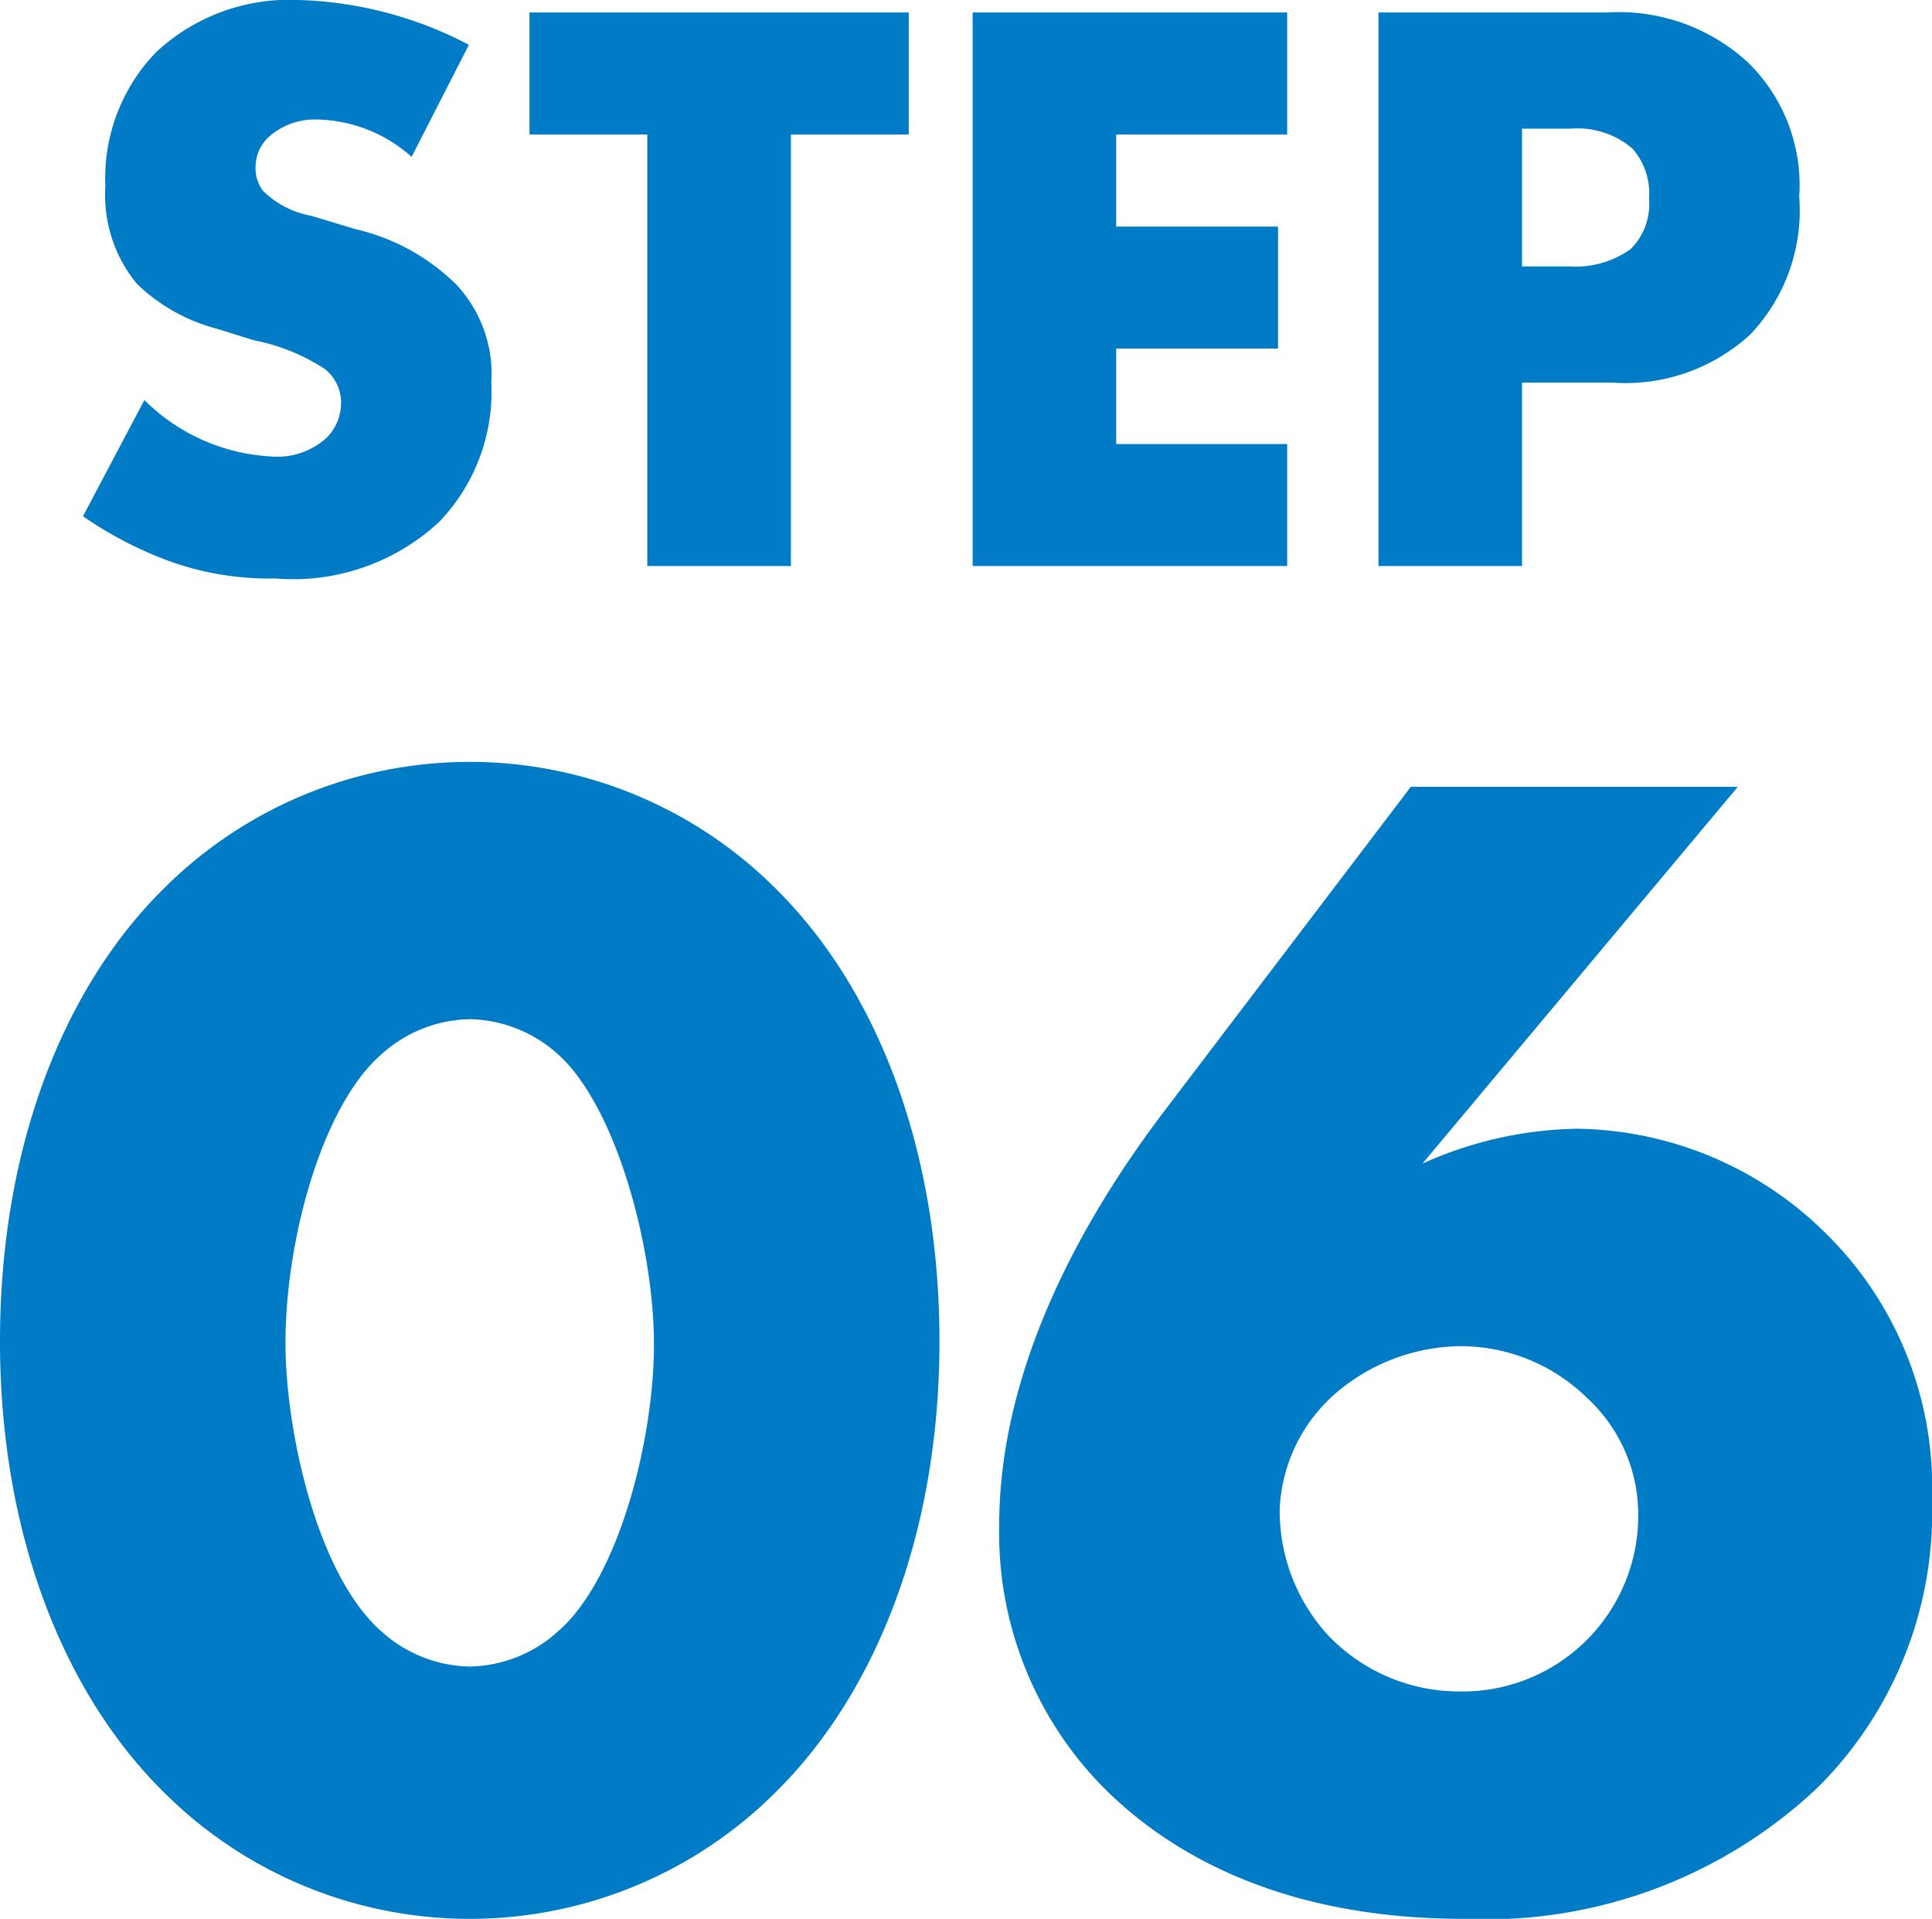
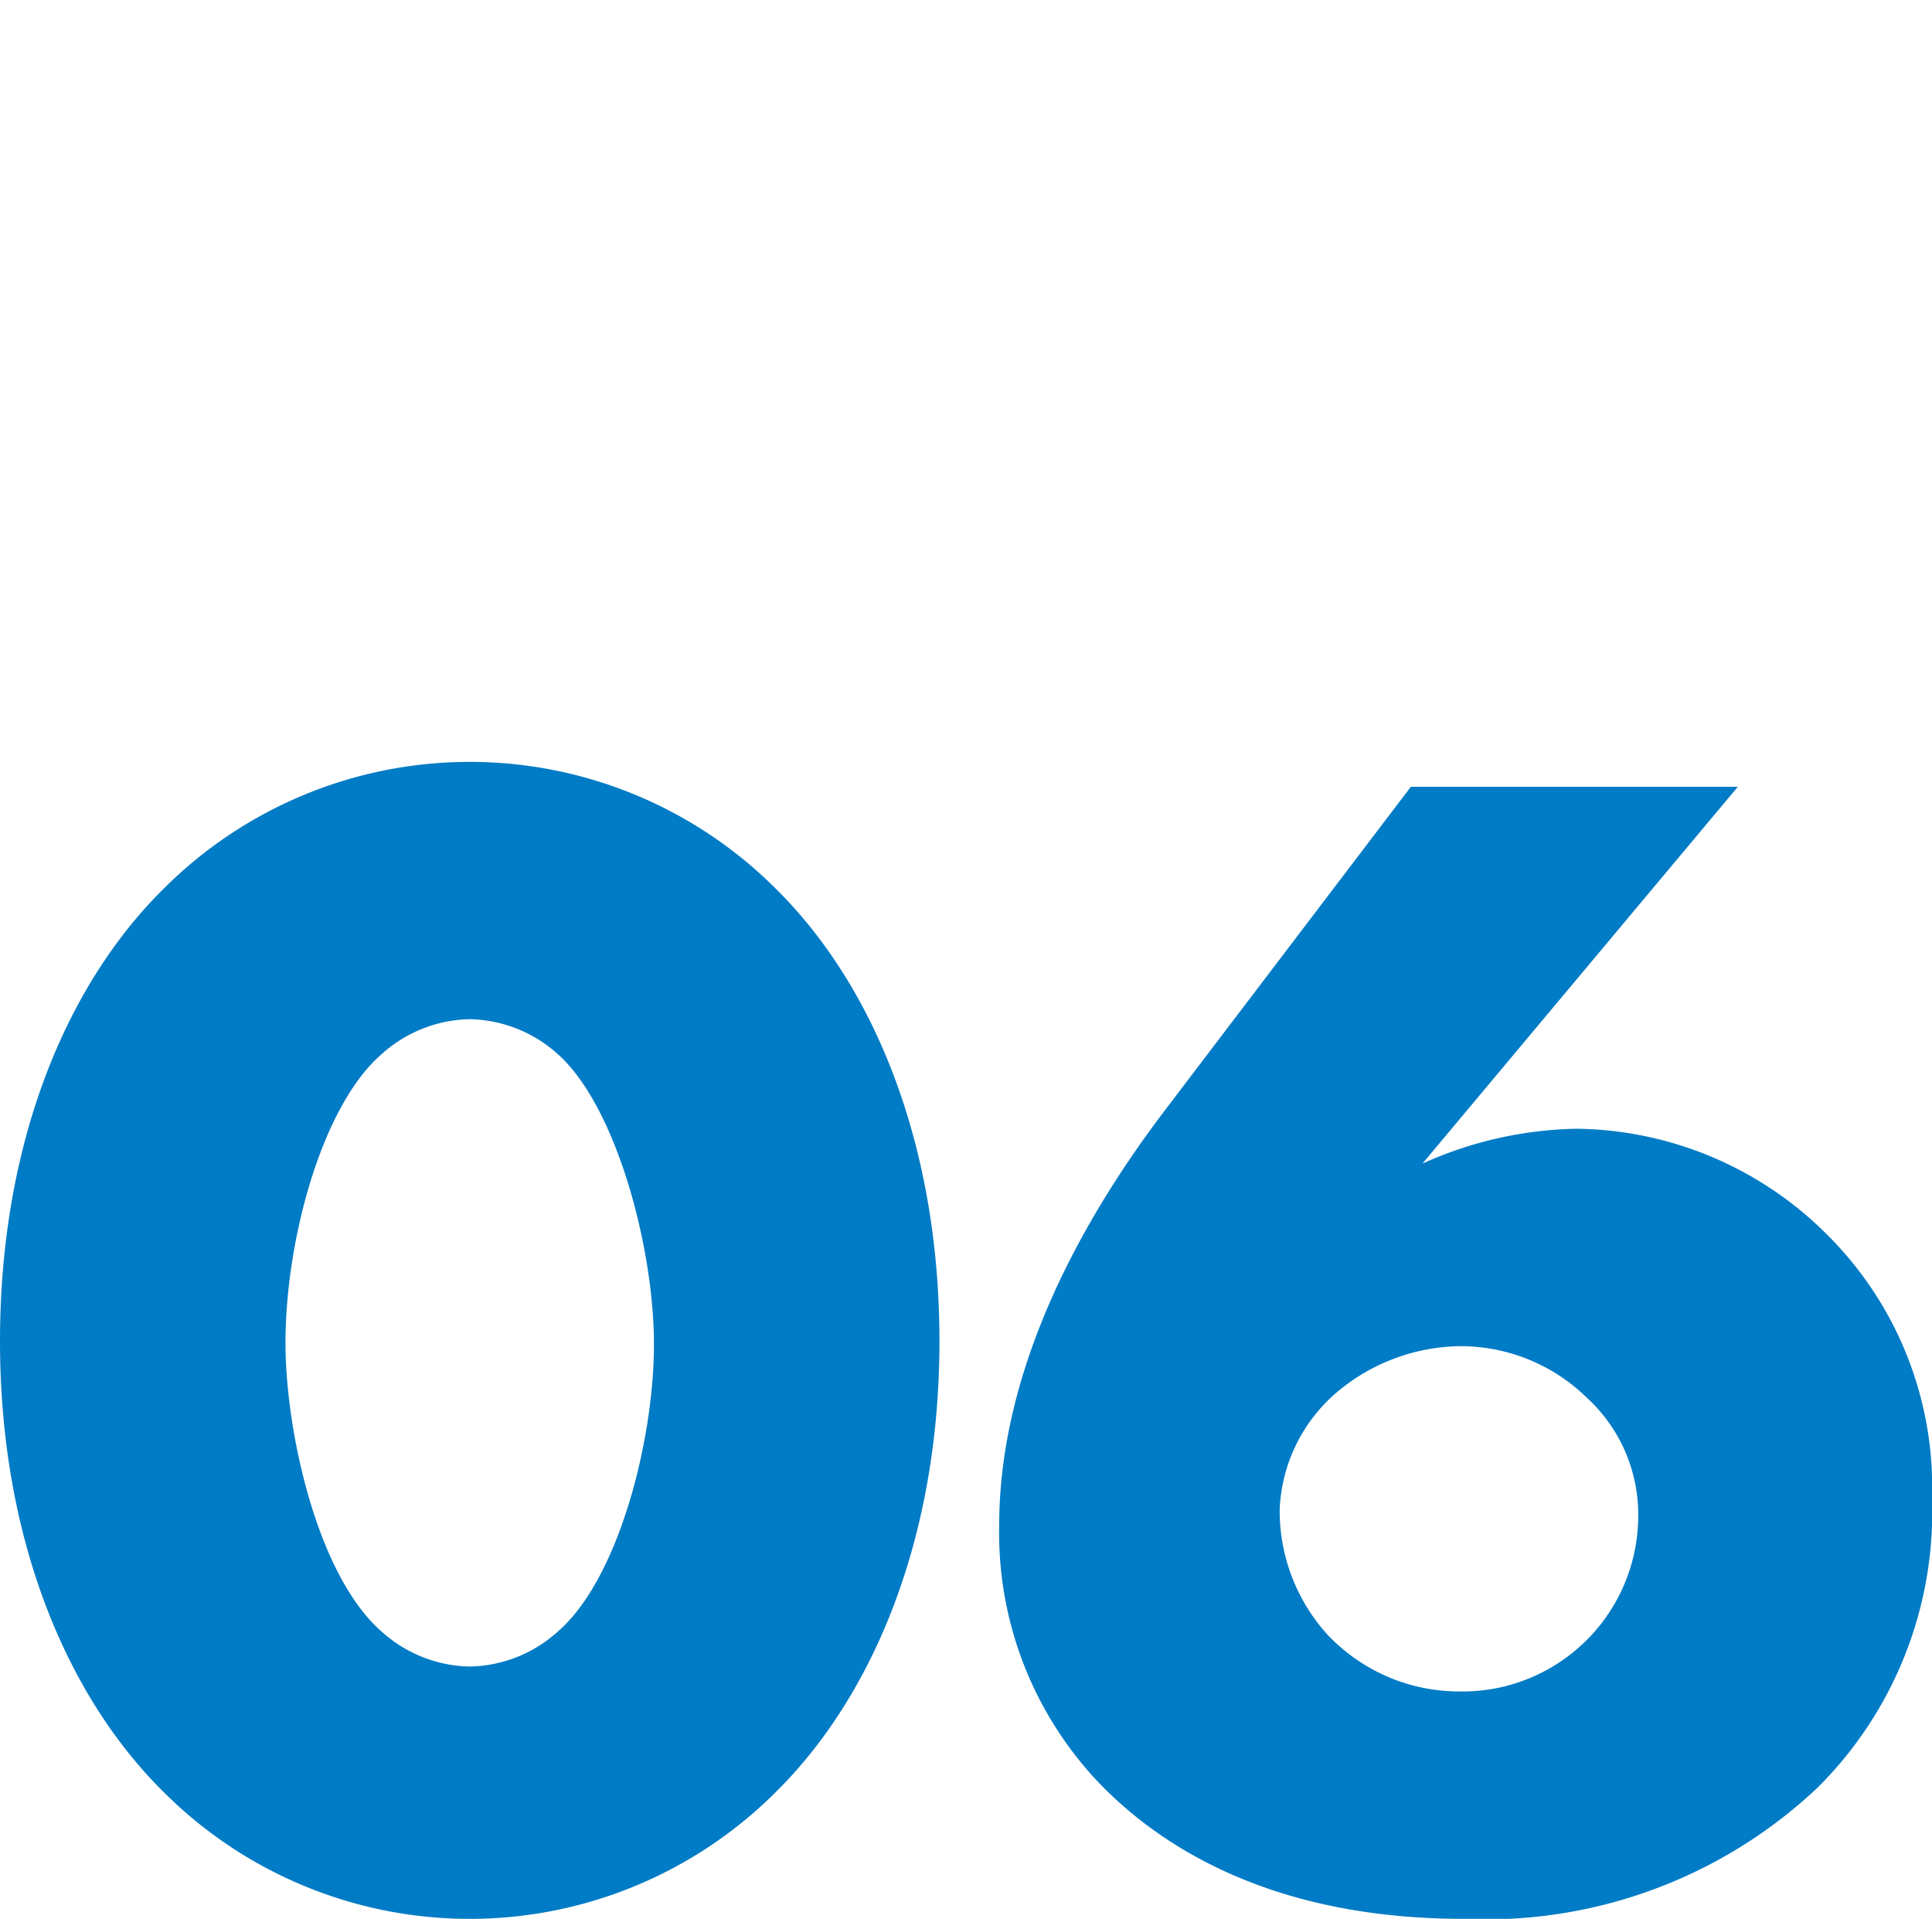
<svg xmlns="http://www.w3.org/2000/svg" width="46.56" height="46.24" viewBox="0 0 46.56 46.24">
  <g transform="translate(-1317 -6615.36)">
-     <path d="M.8,18.8a9.314,9.314,0,0,0,2.02,1.06,7.13,7.13,0,0,0,2.62.44,5.171,5.171,0,0,0,3.94-1.36,4.519,4.519,0,0,0,1.26-3.36,3.149,3.149,0,0,0-.86-2.38,5.1,5.1,0,0,0-2.42-1.32L6.3,11.56a2.19,2.19,0,0,1-1.16-.6.892.892,0,0,1-.18-.6.987.987,0,0,1,.34-.72,1.661,1.661,0,0,1,1.14-.4,3.519,3.519,0,0,1,2.28.9l1.38-2.7A9.37,9.37,0,0,0,5.98,6.36,4.7,4.7,0,0,0,2.56,7.62a4.362,4.362,0,0,0-1.22,3.22A3.357,3.357,0,0,0,2.1,13.2a4.357,4.357,0,0,0,1.92,1.08l.9.28a4.8,4.8,0,0,1,1.72.7,1.042,1.042,0,0,1,.38.8,1.193,1.193,0,0,1-.34.84,1.756,1.756,0,0,1-1.34.46A4.673,4.673,0,0,1,2.28,16ZM20.7,9.6V6.66H11.56V9.6H14.4V20h3.46V9.6Zm9.12-2.94H22.24V20h7.58V17.06H25.7v-2.3h3.9V11.82H25.7V9.6h4.12Zm7.84,8.92a4.442,4.442,0,0,0,3.32-1.16,4.336,4.336,0,0,0,1.18-3.32,4.134,4.134,0,0,0-1.24-3.24,4.594,4.594,0,0,0-3.38-1.2H32.02V20h3.46V15.58ZM35.48,9.46h1.18a2.033,2.033,0,0,1,1.48.48,1.619,1.619,0,0,1,.4,1.2,1.527,1.527,0,0,1-.44,1.22,2.259,2.259,0,0,1-1.46.42H35.48Z" transform="translate(1318.2 6609)" fill="#007bc5" />
    <path d="M12,17.92a3.256,3.256,0,0,1,2.12.84c1.4,1.24,2.32,4.64,2.32,7,0,2.28-.84,5.64-2.32,6.92a3.256,3.256,0,0,1-2.12.84,3.256,3.256,0,0,1-2.12-.84c-1.56-1.36-2.32-4.84-2.32-6.96,0-2.48.88-5.72,2.32-6.96A3.256,3.256,0,0,1,12,17.92Zm11.32,7.76c0-4.72-1.56-8.56-3.96-10.92a10.429,10.429,0,0,0-14.72,0C2.24,17.12.68,20.96.68,25.68c0,4.68,1.56,8.52,3.96,10.88a10.429,10.429,0,0,0,14.72,0C21.76,34.2,23.32,30.36,23.32,25.68ZM34.68,12.32l-5.96,7.84c-2.12,2.8-3.96,6.32-3.96,9.96a8.735,8.735,0,0,0,2.44,6.24c1.48,1.52,4.16,3.24,8.76,3.24a11.636,11.636,0,0,0,8.52-3.16,9.357,9.357,0,0,0,2.76-6.96,8.578,8.578,0,0,0-2.52-6.36,8.668,8.668,0,0,0-6.04-2.56,9.4,9.4,0,0,0-3.72.84l7.6-9.08Zm1.16,21.8a4.361,4.361,0,0,1-3.16-1.36,4.436,4.436,0,0,1-1.16-3.04,3.919,3.919,0,0,1,1.32-2.76,4.691,4.691,0,0,1,3-1.16,4.349,4.349,0,0,1,3.08,1.24,3.813,3.813,0,0,1,1.24,2.8,4.235,4.235,0,0,1-4.32,4.28Z" transform="translate(1316.32 6622)" fill="#007bc5" />
  </g>
</svg>